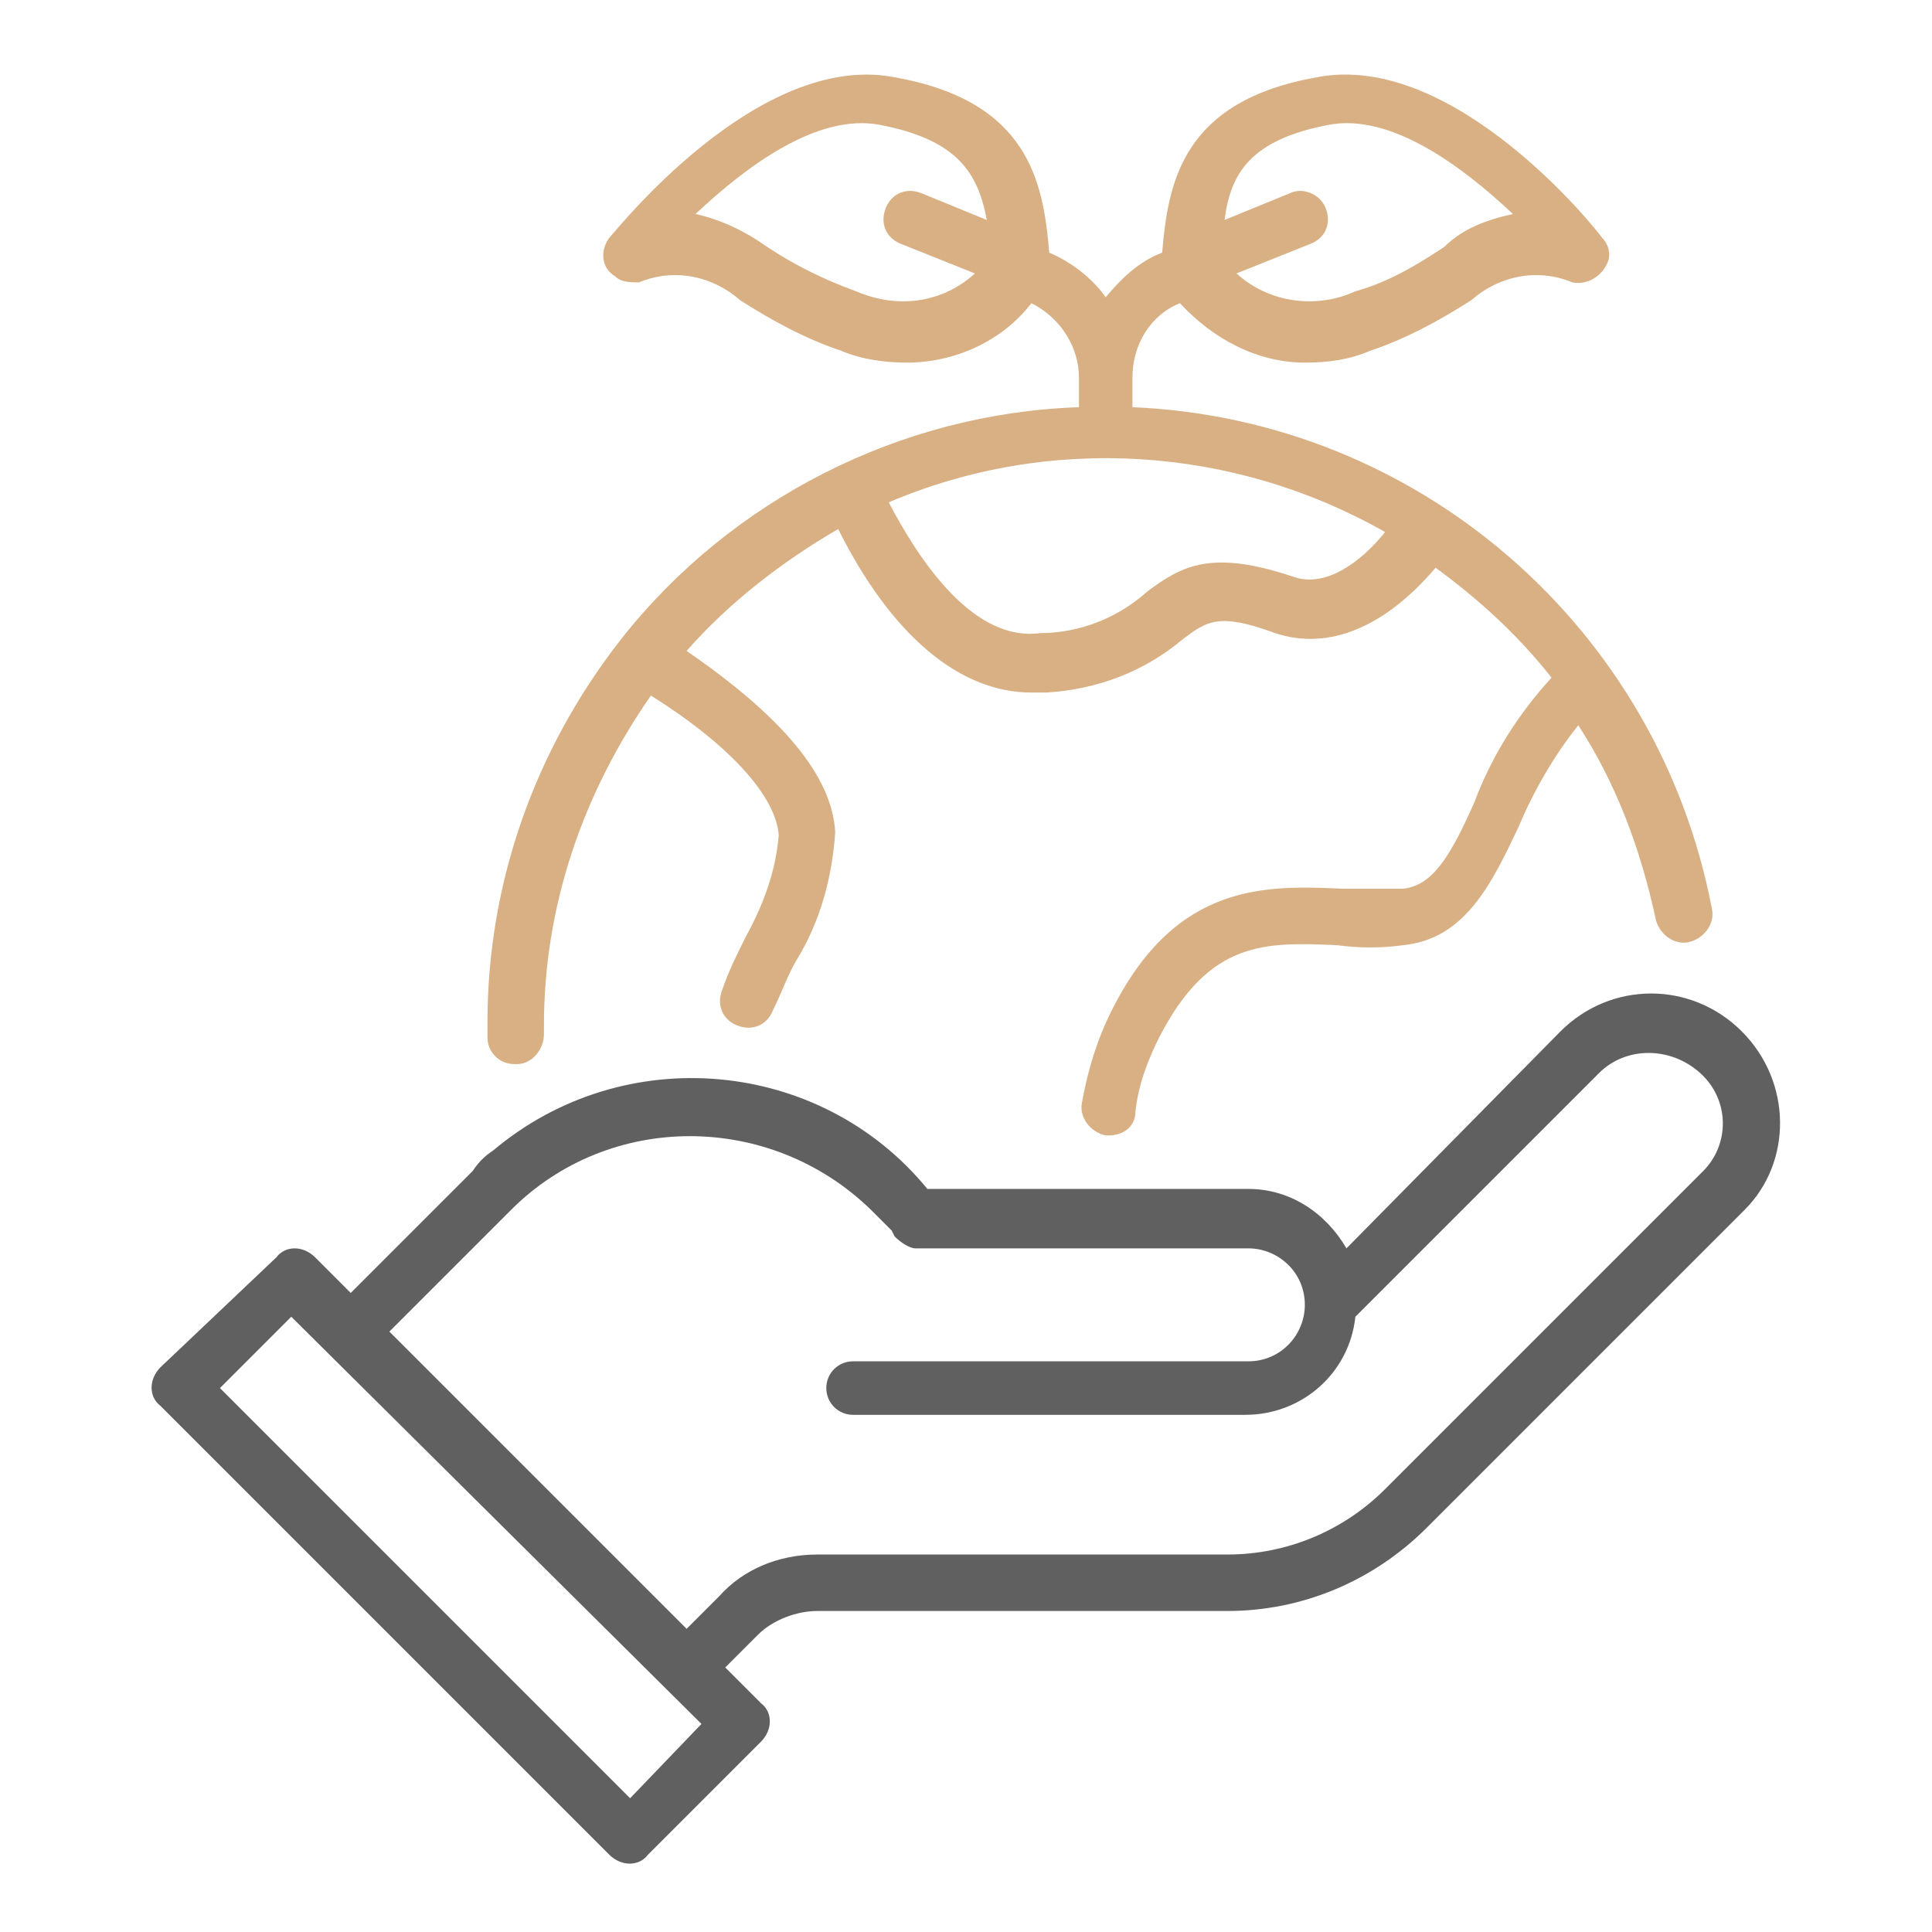
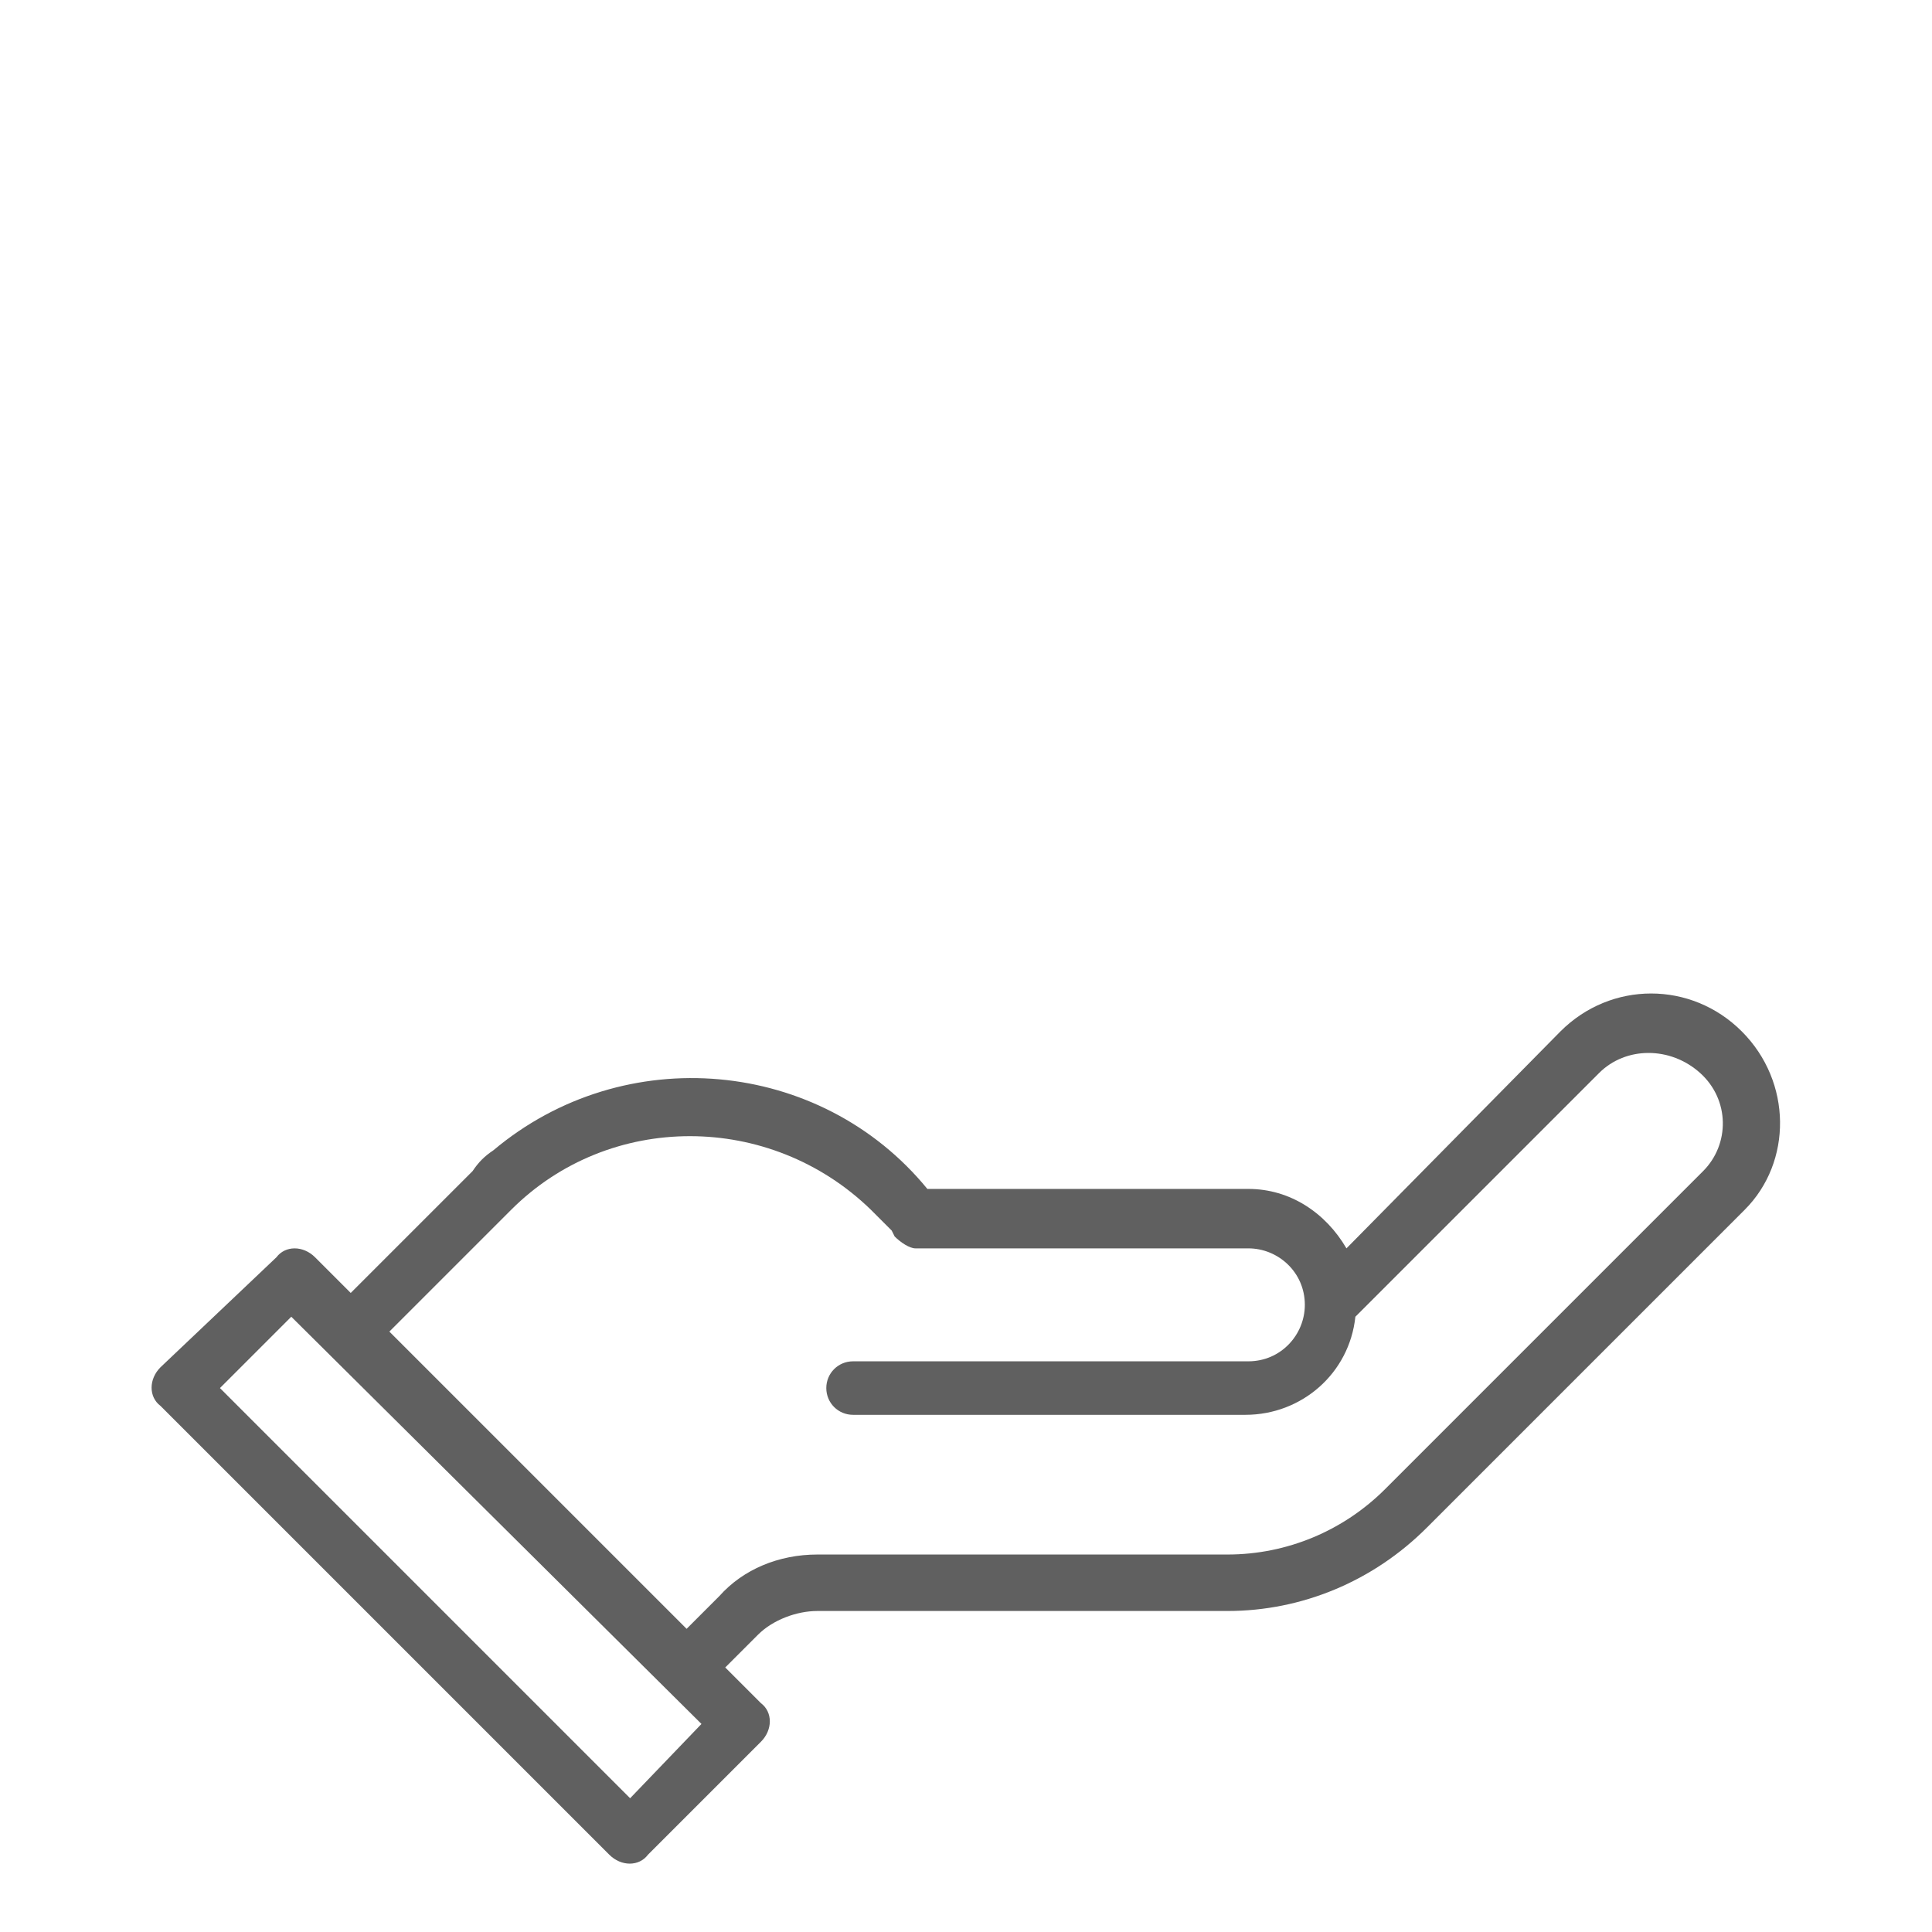
<svg xmlns="http://www.w3.org/2000/svg" version="1.1" id="Warstwa_1" x="0px" y="0px" viewBox="0 0 65 65" style="enable-background:new 0 0 65 65;" xml:space="preserve">
  <style type="text/css">
	.Dodaj_x0020_cień{fill:none;}
	.Blask_x0020_zewnętrzny_x0020__x0028_5_x0020_pkt_x002E__x0029_{fill:none;}
	.Niebieski_x0020_neon{fill:none;stroke:#8AACDA;stroke-width:7;stroke-linecap:round;stroke-linejoin:round;}
	.Podświetlenie_x0020_Chrom{fill:url(#SVGID_1_);stroke:#FFFFFF;stroke-width:0.363;stroke-miterlimit:1;}
	.Jive_GS{fill:#FFDD00;}
	.Alyssa_GS{fill:#A6D0E4;}
	.st0{fill:#606060;}
	.st1{fill:#D8B083;}
</style>
  <linearGradient id="SVGID_1_" gradientUnits="userSpaceOnUse" x1="0" y1="0" x2="6.123234e-17" y2="-1">
    <stop offset="0" style="stop-color:#656565" />
    <stop offset="0.618" style="stop-color:#1B1B1B" />
    <stop offset="0.629" style="stop-color:#545454" />
    <stop offset="0.983" style="stop-color:#3E3E3E" />
  </linearGradient>
  <g id="Go_Green-2">
    <path class="st0" d="M58.6,34.7c-1.7-1.7-4.4-1.7-6.1,0c0,0,0,0,0,0L45.3,42c-0.7-1.2-1.9-2-3.3-2H31.2C27.6,35.6,21,35,16.6,38.7   c-0.3,0.2-0.5,0.4-0.7,0.7l-4.1,4.1l-1.2-1.2c-0.4-0.4-1-0.4-1.3,0c0,0,0,0,0,0L5.4,46c-0.4,0.4-0.4,1,0,1.3c0,0,0,0,0,0l15.1,15.1   c0.4,0.4,1,0.4,1.3,0c0,0,0,0,0,0l3.8-3.8c0.4-0.4,0.4-1,0-1.3c0,0,0,0,0,0l-1.2-1.2l1.1-1.1c0.5-0.5,1.3-0.8,2-0.8h13.8   c2.5,0,4.9-1,6.7-2.8l10.7-10.7C60.3,39.1,60.3,36.4,58.6,34.7C58.6,34.7,58.6,34.7,58.6,34.7z M21.2,60.5L7.4,46.7l2.4-2.4   L23.6,58L21.2,60.5z M57.3,39.4L46.6,50.1c-1.4,1.4-3.3,2.2-5.3,2.2H27.5c-1.3,0-2.5,0.5-3.3,1.4l-1.1,1.1l-10-10l4.1-4.1   c3.3-3.3,8.7-3.3,12.1,0c0.2,0.2,0.5,0.5,0.7,0.7l0.1,0.2c0.2,0.2,0.5,0.4,0.7,0.4h11.2c1,0,1.9,0.8,1.9,1.9c0,1-0.8,1.9-1.9,1.9   H28.7c-0.5,0-0.9,0.4-0.9,0.9s0.4,0.9,0.9,0.9h13.2c1.9,0,3.5-1.4,3.7-3.3l8.2-8.2c0.9-0.9,2.4-0.9,3.4,0   C58.2,37,58.2,38.5,57.3,39.4C57.3,39.4,57.3,39.4,57.3,39.4L57.3,39.4z" />
-     <path class="st1" d="M20.9,21.5C20.9,21.5,20.9,21.5,20.9,21.5C20.9,21.6,20.9,21.6,20.9,21.5c-2.9,3.7-4.5,8.2-4.5,12.9   c0,0.2,0,0.3,0,0.5c0,0.5,0.4,0.9,0.9,0.9c0,0,0,0,0.1,0c0.5,0,0.9-0.5,0.9-1c0,0,0,0,0,0c0-0.1,0-0.2,0-0.3c0-4,1.3-7.8,3.6-11.1   c2.7,1.7,4.2,3.4,4.3,4.7c-0.1,1.2-0.5,2.3-1.1,3.4c-0.3,0.6-0.6,1.2-0.8,1.8c-0.2,0.5,0,1,0.5,1.2c0.5,0.2,1,0,1.2-0.5   c0.3-0.6,0.5-1.2,0.8-1.7c0.8-1.3,1.2-2.8,1.3-4.3c-0.1-1.9-1.8-3.9-5-6.1c1.4-1.6,3.2-3,5.1-4.1c1.8,3.6,4.1,5.5,6.5,5.5   c0.2,0,0.4,0,0.5,0c1.7-0.1,3.3-0.7,4.6-1.8c0.8-0.6,1.2-0.9,3.1-0.2c1.8,0.6,3.7-0.2,5.4-2.2c1.5,1.1,2.8,2.3,3.9,3.7   c-1.1,1.2-2,2.6-2.6,4.2c-0.8,1.8-1.4,2.8-2.4,2.9c-0.7,0-1.3,0-2,0c-2.5-0.1-5.6-0.3-7.8,4.1c-0.5,1-0.8,2-1,3.1   c-0.1,0.5,0.3,1,0.8,1.1c0,0,0.1,0,0.1,0c0.5,0,0.9-0.3,0.9-0.8c0.1-0.9,0.4-1.7,0.8-2.5c1.7-3.3,3.6-3.2,6-3.1   c0.7,0.1,1.5,0.1,2.2,0c2.1-0.2,3-2.1,3.9-4c0.5-1.2,1.2-2.4,2-3.4c1.3,2,2.1,4.2,2.6,6.5c0.1,0.5,0.6,0.9,1.1,0.8   c0.5-0.1,0.9-0.6,0.8-1.1c0,0,0,0,0,0c-1.8-9.5-9.9-16.5-19.5-16.9v-1c0-1.1,0.6-2.1,1.6-2.5c1.1,1.2,2.6,2,4.2,2   c0.8,0,1.5-0.1,2.2-0.4c1.2-0.4,2.3-1,3.4-1.7c0.9-0.8,2.2-1.1,3.4-0.6c0.5,0.1,1-0.2,1.2-0.7c0.1-0.3,0-0.6-0.2-0.8   c-0.2-0.3-5-6.3-9.6-5.4c-4.5,0.8-5,3.5-5.2,5.9c-0.8,0.3-1.4,0.9-1.9,1.5c-0.5-0.7-1.2-1.2-1.9-1.5c-0.2-2.4-0.7-5.1-5.2-5.9   c-4.6-0.9-9.4,5.2-9.6,5.4c-0.3,0.4-0.3,1,0.2,1.3c0.2,0.2,0.5,0.2,0.8,0.2c1.2-0.5,2.5-0.2,3.4,0.6c1.1,0.7,2.2,1.3,3.4,1.7   c0.7,0.3,1.5,0.4,2.2,0.4c1.6,0,3.2-0.7,4.2-2c1,0.5,1.6,1.5,1.6,2.5v1C30.3,13.9,24.6,16.8,20.9,21.5z M44.7,4.2   c2.1-0.4,4.5,1.4,6.2,3c-0.9,0.2-1.7,0.5-2.3,1.1c-0.9,0.6-1.9,1.2-3,1.5c-1.3,0.6-2.9,0.4-4-0.6l2.5-1C44.6,8,44.8,7.5,44.6,7   c-0.2-0.5-0.8-0.7-1.2-0.5c0,0,0,0,0,0l-2.2,0.9C41.4,5.8,42.1,4.7,44.7,4.2z M28.8,9.8c-1.1-0.4-2.1-0.9-3-1.5   c-0.7-0.5-1.5-0.9-2.4-1.1c1.7-1.6,4.1-3.4,6.2-3c2.6,0.5,3.3,1.6,3.6,3.2l-2.2-0.9c-0.5-0.2-1,0-1.2,0.5c-0.2,0.5,0,1,0.5,1.2l0,0   l2.5,1C31.7,10.2,30.2,10.4,28.8,9.8L28.8,9.8z M43.5,19.4c-2.7-0.9-3.7-0.4-4.9,0.5c-1,0.9-2.3,1.4-3.6,1.4   c-2.2,0.3-4-2.3-5.1-4.4c5.4-2.3,11.6-1.9,16.7,1C45.8,18.9,44.6,19.8,43.5,19.4L43.5,19.4z" />
  </g>
</svg>